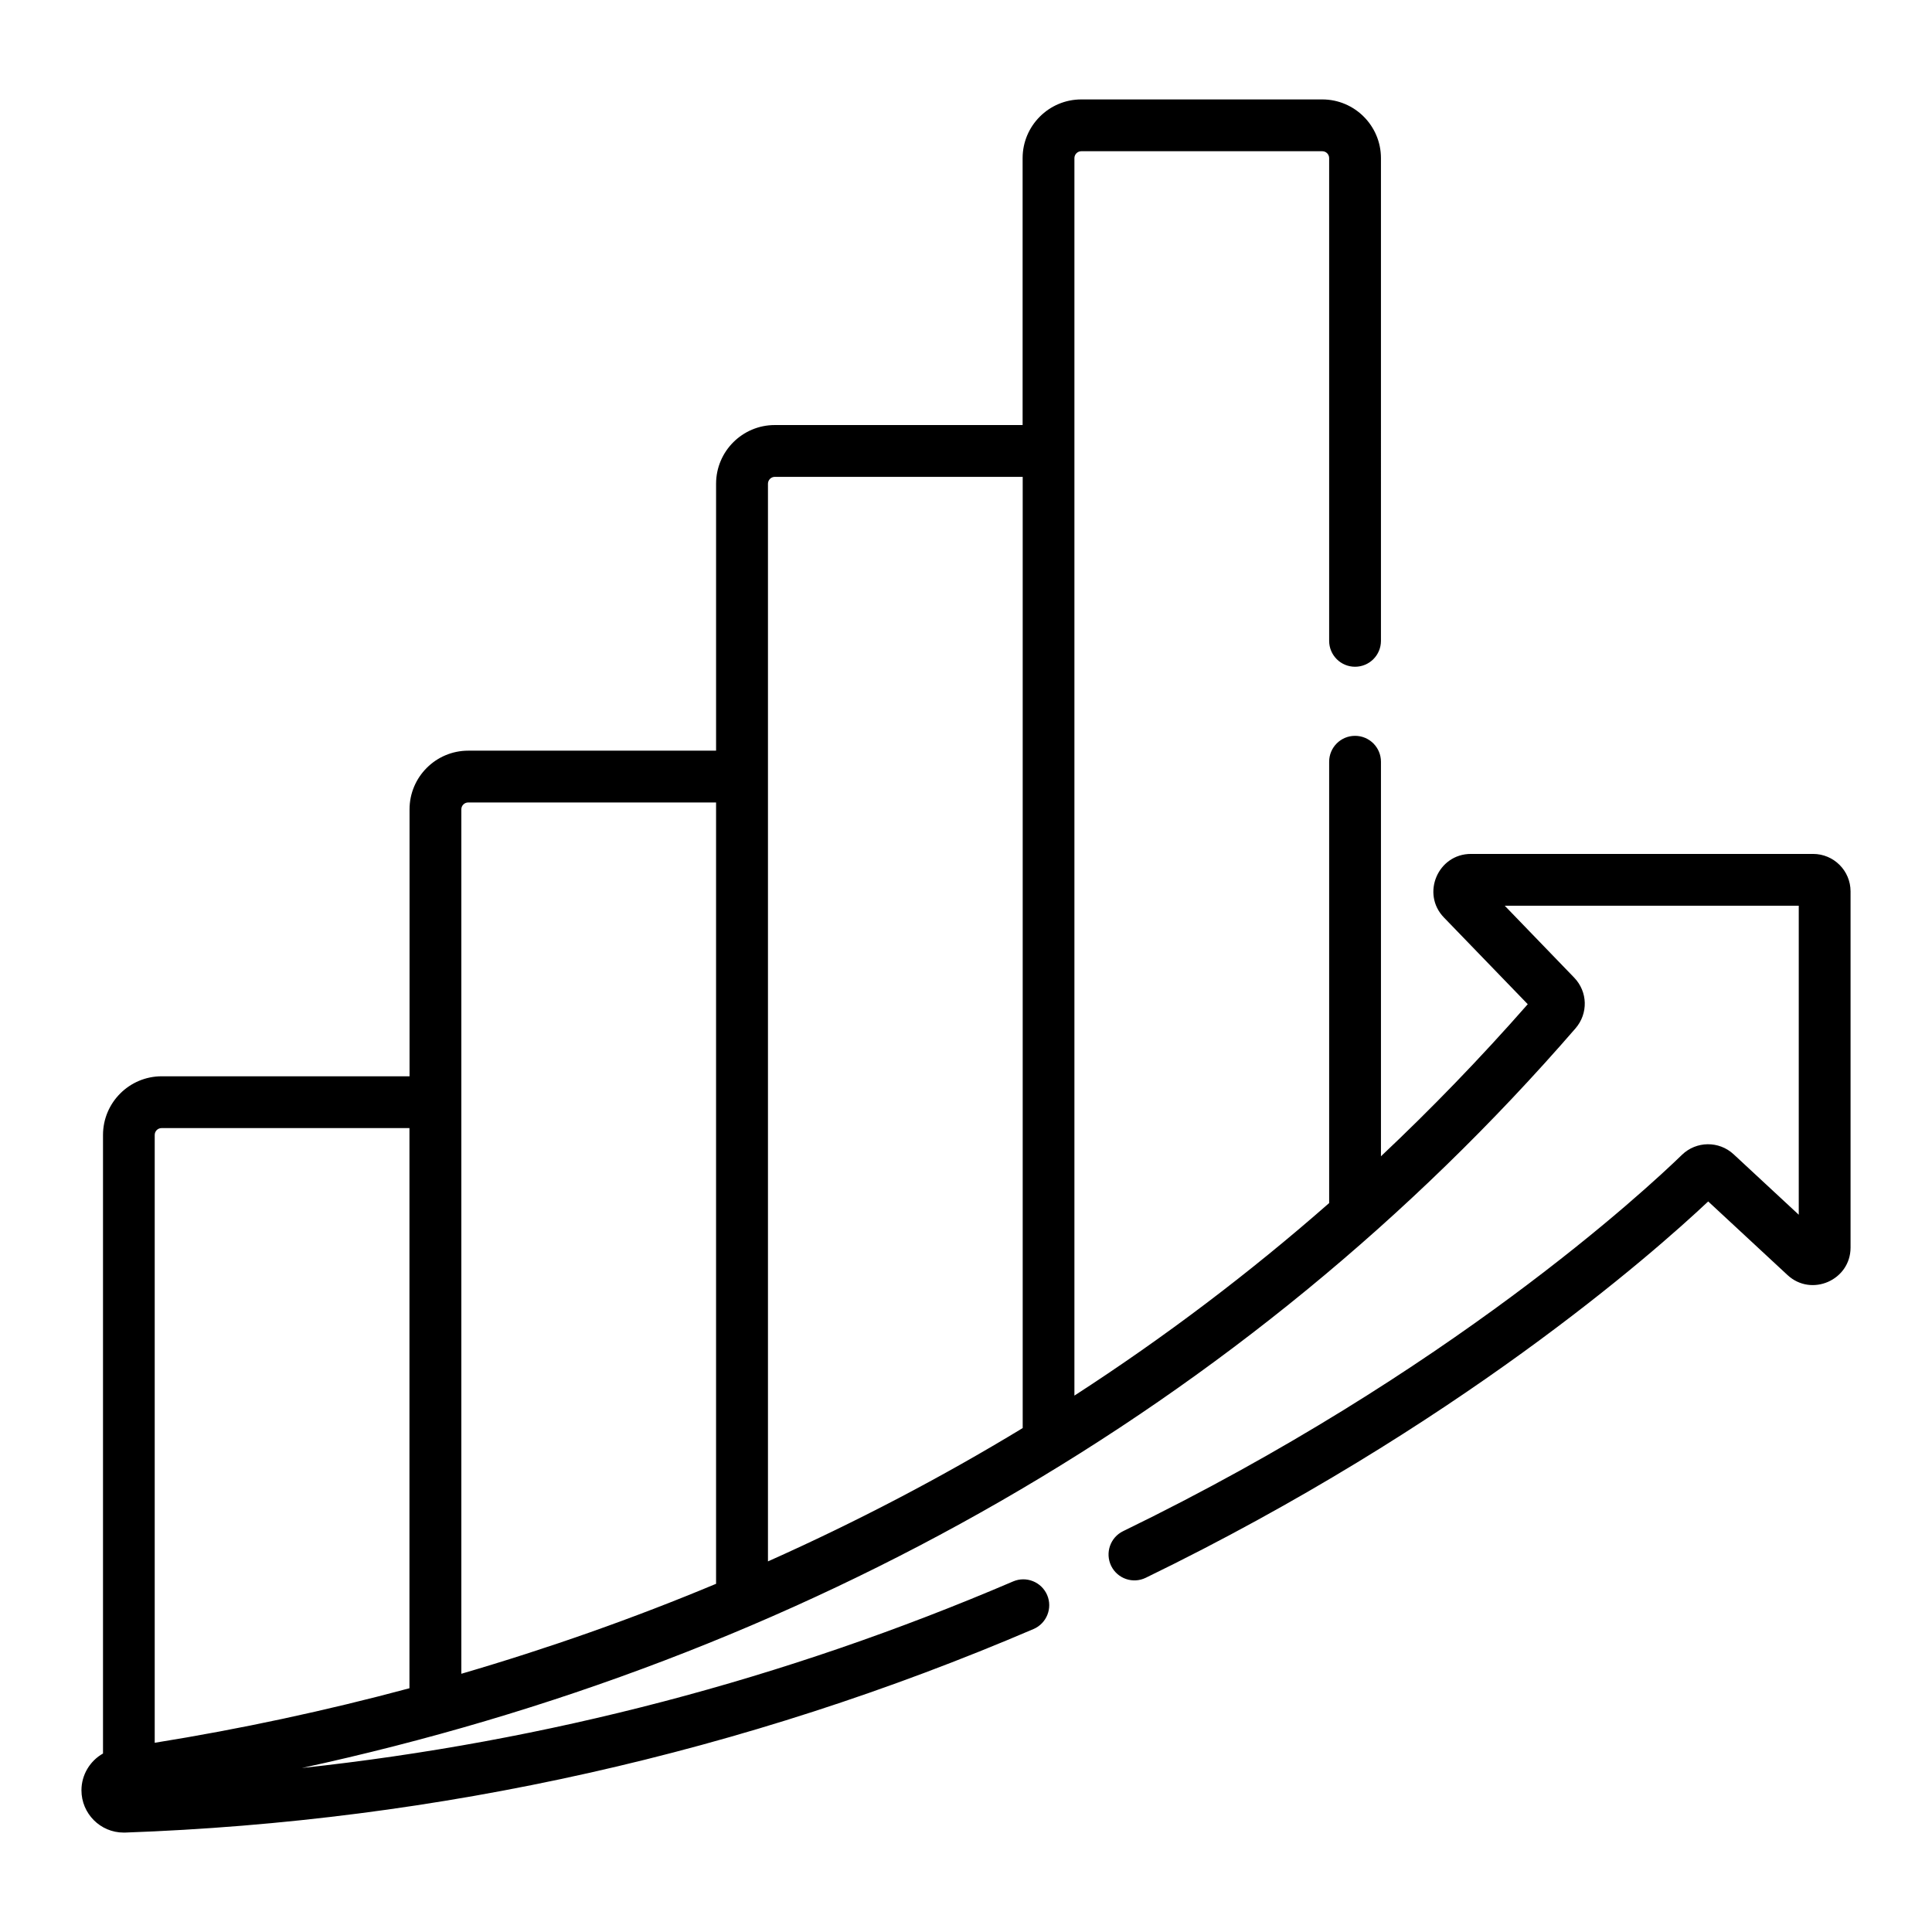
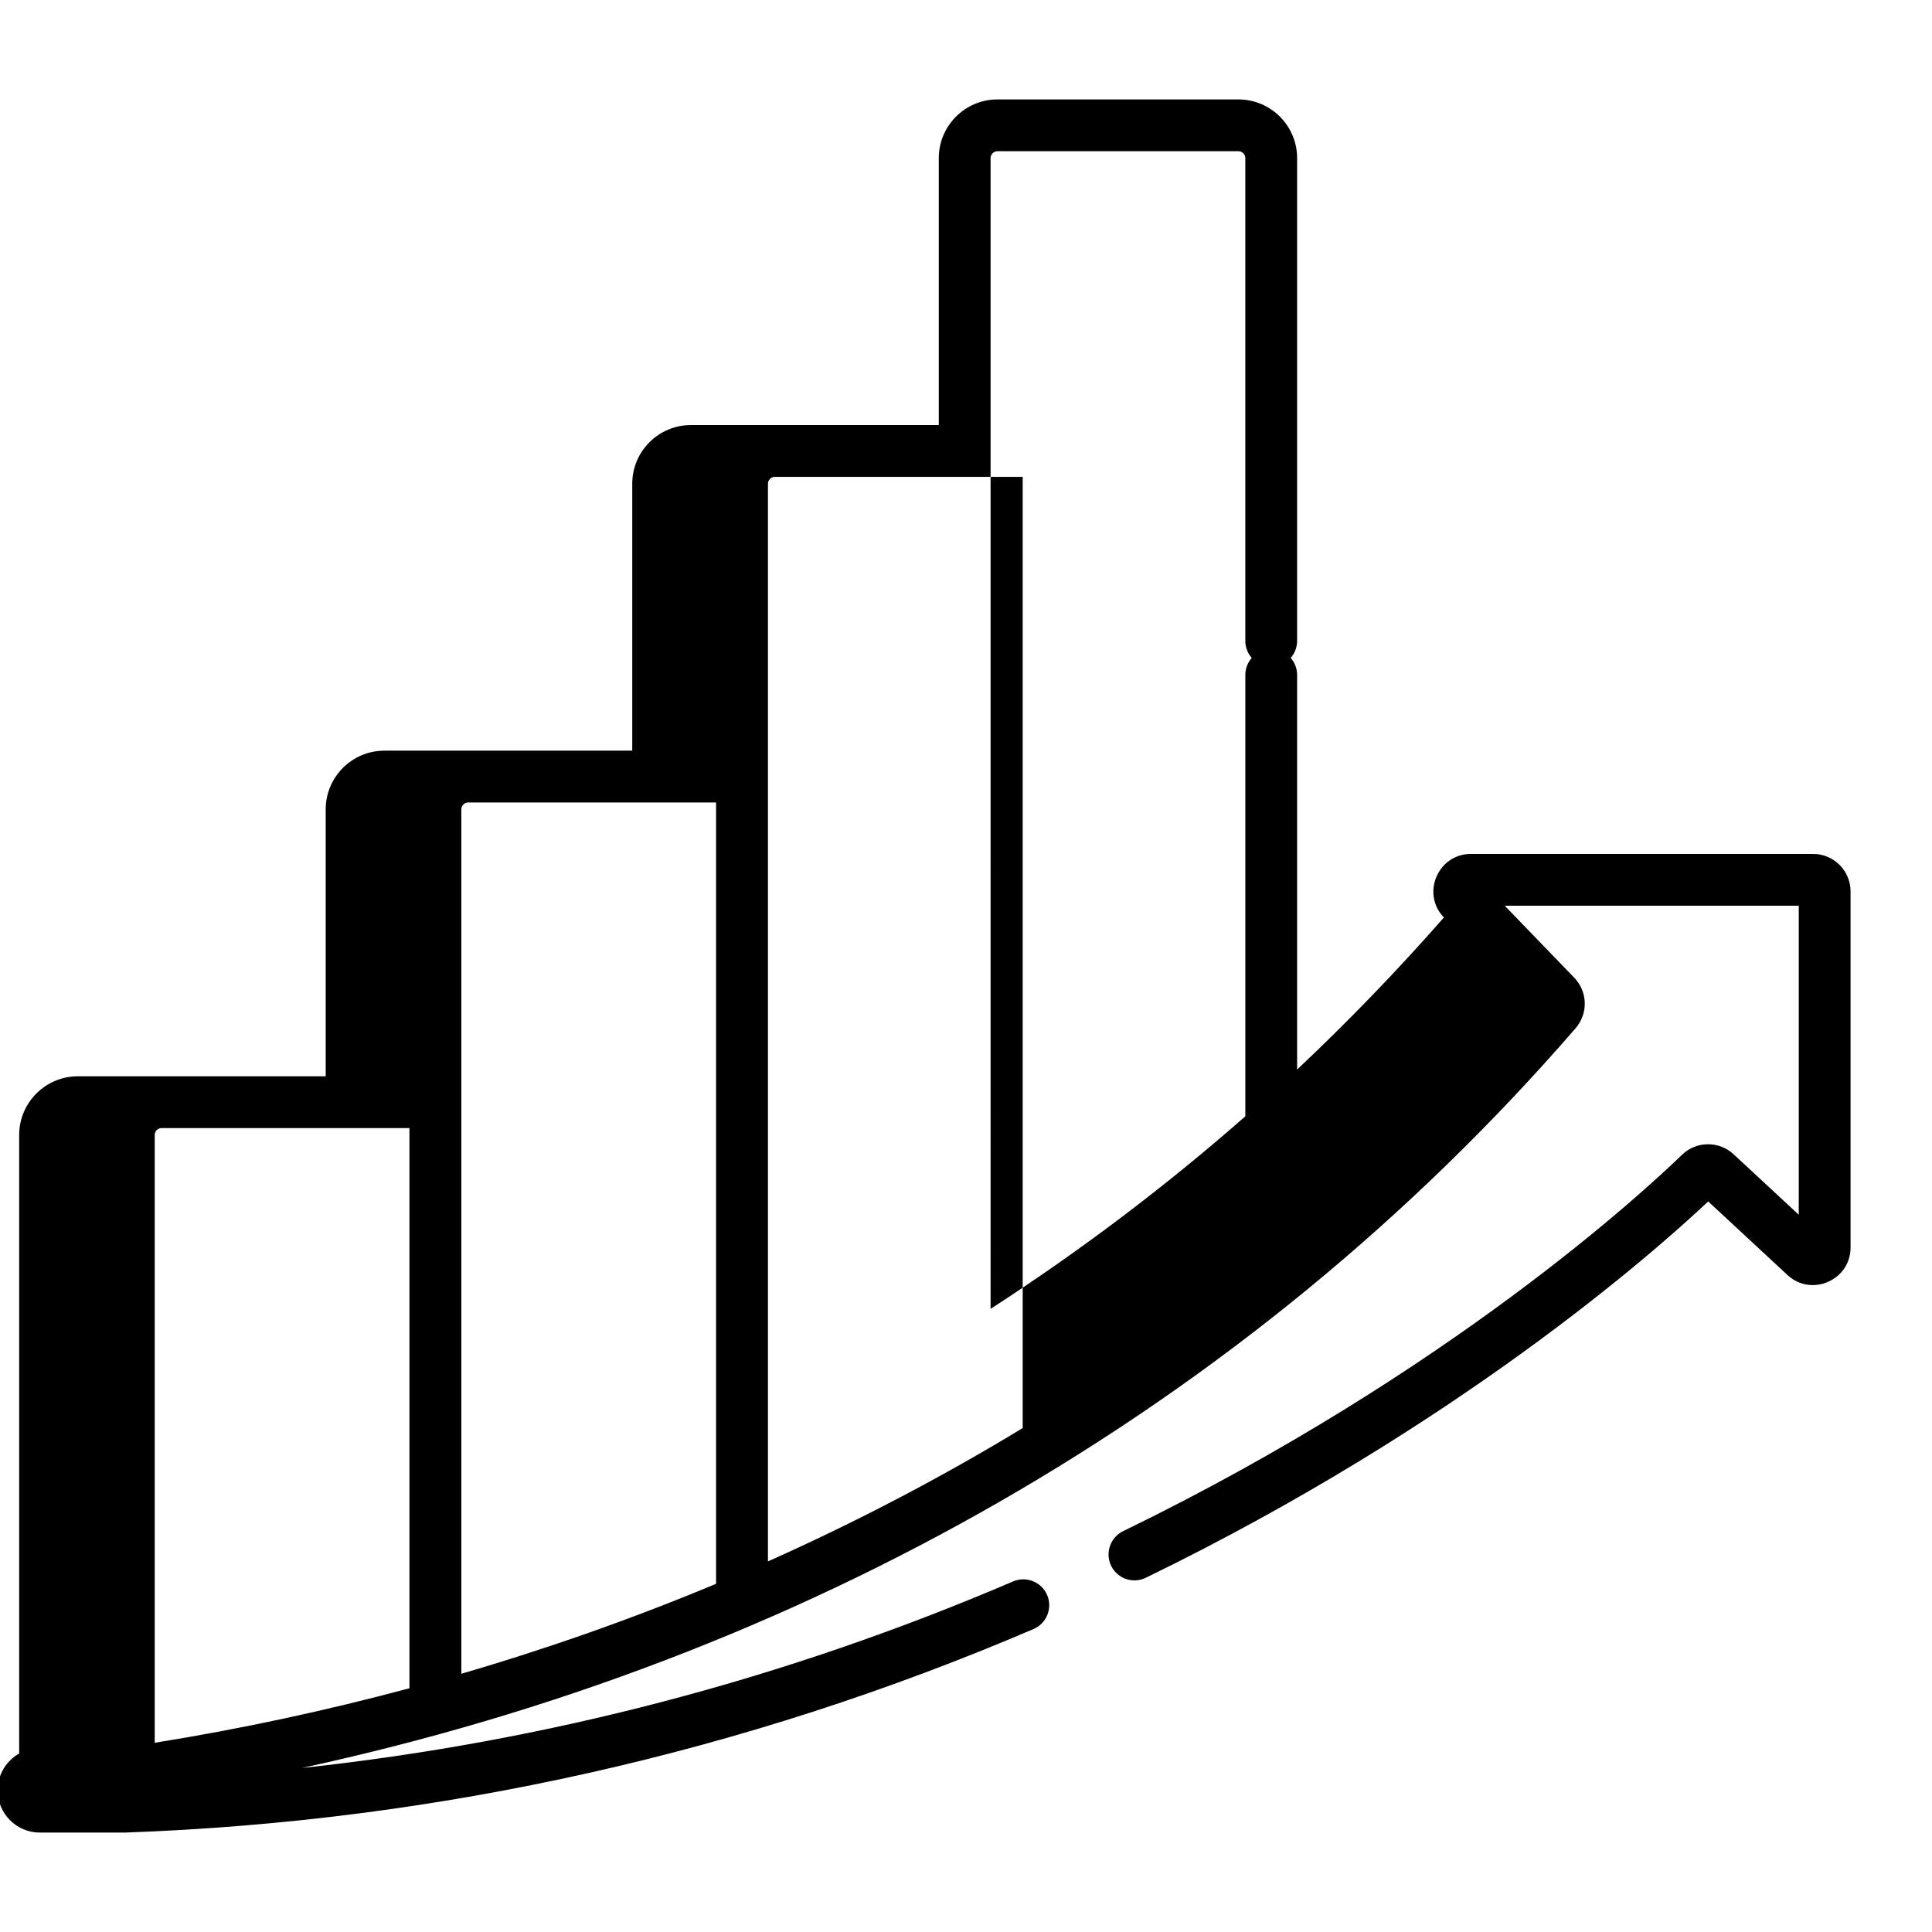
<svg xmlns="http://www.w3.org/2000/svg" id="Layer_1" data-name="Layer 1" viewBox="0 0 226.77 226.77">
-   <path d="m14.5,215.1c.06,0,.12,0,.17,0,36.8-1.31,72.68-9.35,106.64-23.89,1.54-.66,2.26-2.45,1.6-3.99-.66-1.54-2.45-2.26-3.99-1.6-26.79,11.47-54.79,18.81-83.49,21.9,58.33-12.64,110.67-42.01,149.5-86.82,1.5-1.74,1.44-4.29-.16-5.95l-8.15-8.44h34.51v36.27l-7.65-7.1c-1.72-1.59-4.38-1.56-6.06.07-4.24,4.11-27.3,25.56-65.59,44.17-1.51.73-2.14,2.55-1.41,4.07.74,1.51,2.55,2.14,4.07,1.4,36.46-17.72,59.52-38.06,66.01-44.17l9.31,8.64c2.81,2.61,7.4.6,7.4-3.23v-41.8c0-2.43-1.97-4.4-4.4-4.4h-40.16c-3.88,0-5.86,4.68-3.17,7.46l9.84,10.18c-5.6,6.38-11.36,12.32-17.23,17.85v-46.31c0-1.68-1.36-3.04-3.04-3.04s-3.04,1.36-3.04,3.04v51.8c-9.34,8.2-19.37,15.79-29.9,22.6V18.56c0-.44.36-.81.81-.81h28.28c.45,0,.81.36.81.81v56.66c0,1.68,1.36,3.04,3.04,3.04s3.04-1.36,3.04-3.04V18.56c0-3.8-3.09-6.89-6.89-6.89h-28.28c-3.8,0-6.89,3.09-6.89,6.89v31.33h-29.09c-3.8,0-6.89,3.09-6.89,6.89v31.33h-29.09c-3.8,0-6.89,3.09-6.89,6.89v31.33h-29.09c-3.8,0-6.89,3.09-6.89,6.89v72.6c-1.52.86-2.53,2.49-2.53,4.32,0,2.72,2.21,4.96,4.95,4.96h0ZM90.14,56.78c0-.44.36-.81.81-.81h29.09v111.65c-9.51,5.78-19.55,11.03-29.9,15.65V56.78h0Zm-35.99,38.22c0-.45.36-.81.81-.81h29.09v91.71c-9.66,4.04-19.7,7.58-29.9,10.56v-101.46h0Zm-35.99,38.22c0-.45.36-.81.81-.81h29.09v65.75c-9.83,2.64-19.86,4.79-29.9,6.4v-71.35Zm0,0" />
+   <path d="m14.5,215.1c.06,0,.12,0,.17,0,36.8-1.31,72.68-9.35,106.64-23.89,1.54-.66,2.26-2.45,1.6-3.99-.66-1.54-2.45-2.26-3.99-1.6-26.79,11.47-54.79,18.81-83.49,21.9,58.33-12.64,110.67-42.01,149.5-86.82,1.5-1.74,1.44-4.29-.16-5.95l-8.15-8.44h34.51v36.27l-7.65-7.1c-1.72-1.59-4.38-1.56-6.06.07-4.24,4.11-27.3,25.56-65.59,44.17-1.51.73-2.14,2.55-1.41,4.07.74,1.51,2.55,2.14,4.07,1.4,36.46-17.72,59.52-38.06,66.01-44.17l9.31,8.64c2.81,2.61,7.4.6,7.4-3.23v-41.8c0-2.43-1.97-4.4-4.4-4.4h-40.16c-3.88,0-5.86,4.68-3.17,7.46c-5.6,6.38-11.36,12.32-17.23,17.85v-46.31c0-1.68-1.36-3.04-3.04-3.04s-3.04,1.36-3.04,3.04v51.8c-9.34,8.2-19.37,15.79-29.9,22.6V18.56c0-.44.36-.81.81-.81h28.28c.45,0,.81.36.81.81v56.66c0,1.68,1.36,3.04,3.04,3.04s3.04-1.36,3.04-3.04V18.56c0-3.8-3.09-6.89-6.89-6.89h-28.28c-3.8,0-6.89,3.09-6.89,6.89v31.33h-29.09c-3.8,0-6.89,3.09-6.89,6.89v31.33h-29.09c-3.8,0-6.89,3.09-6.89,6.89v31.33h-29.09c-3.8,0-6.89,3.09-6.89,6.89v72.6c-1.52.86-2.53,2.49-2.53,4.32,0,2.72,2.21,4.96,4.95,4.96h0ZM90.14,56.78c0-.44.36-.81.81-.81h29.09v111.65c-9.51,5.78-19.55,11.03-29.9,15.65V56.78h0Zm-35.99,38.22c0-.45.36-.81.81-.81h29.09v91.71c-9.66,4.04-19.7,7.58-29.9,10.56v-101.46h0Zm-35.99,38.22c0-.45.36-.81.81-.81h29.09v65.75c-9.83,2.64-19.86,4.79-29.9,6.4v-71.35Zm0,0" />
</svg>